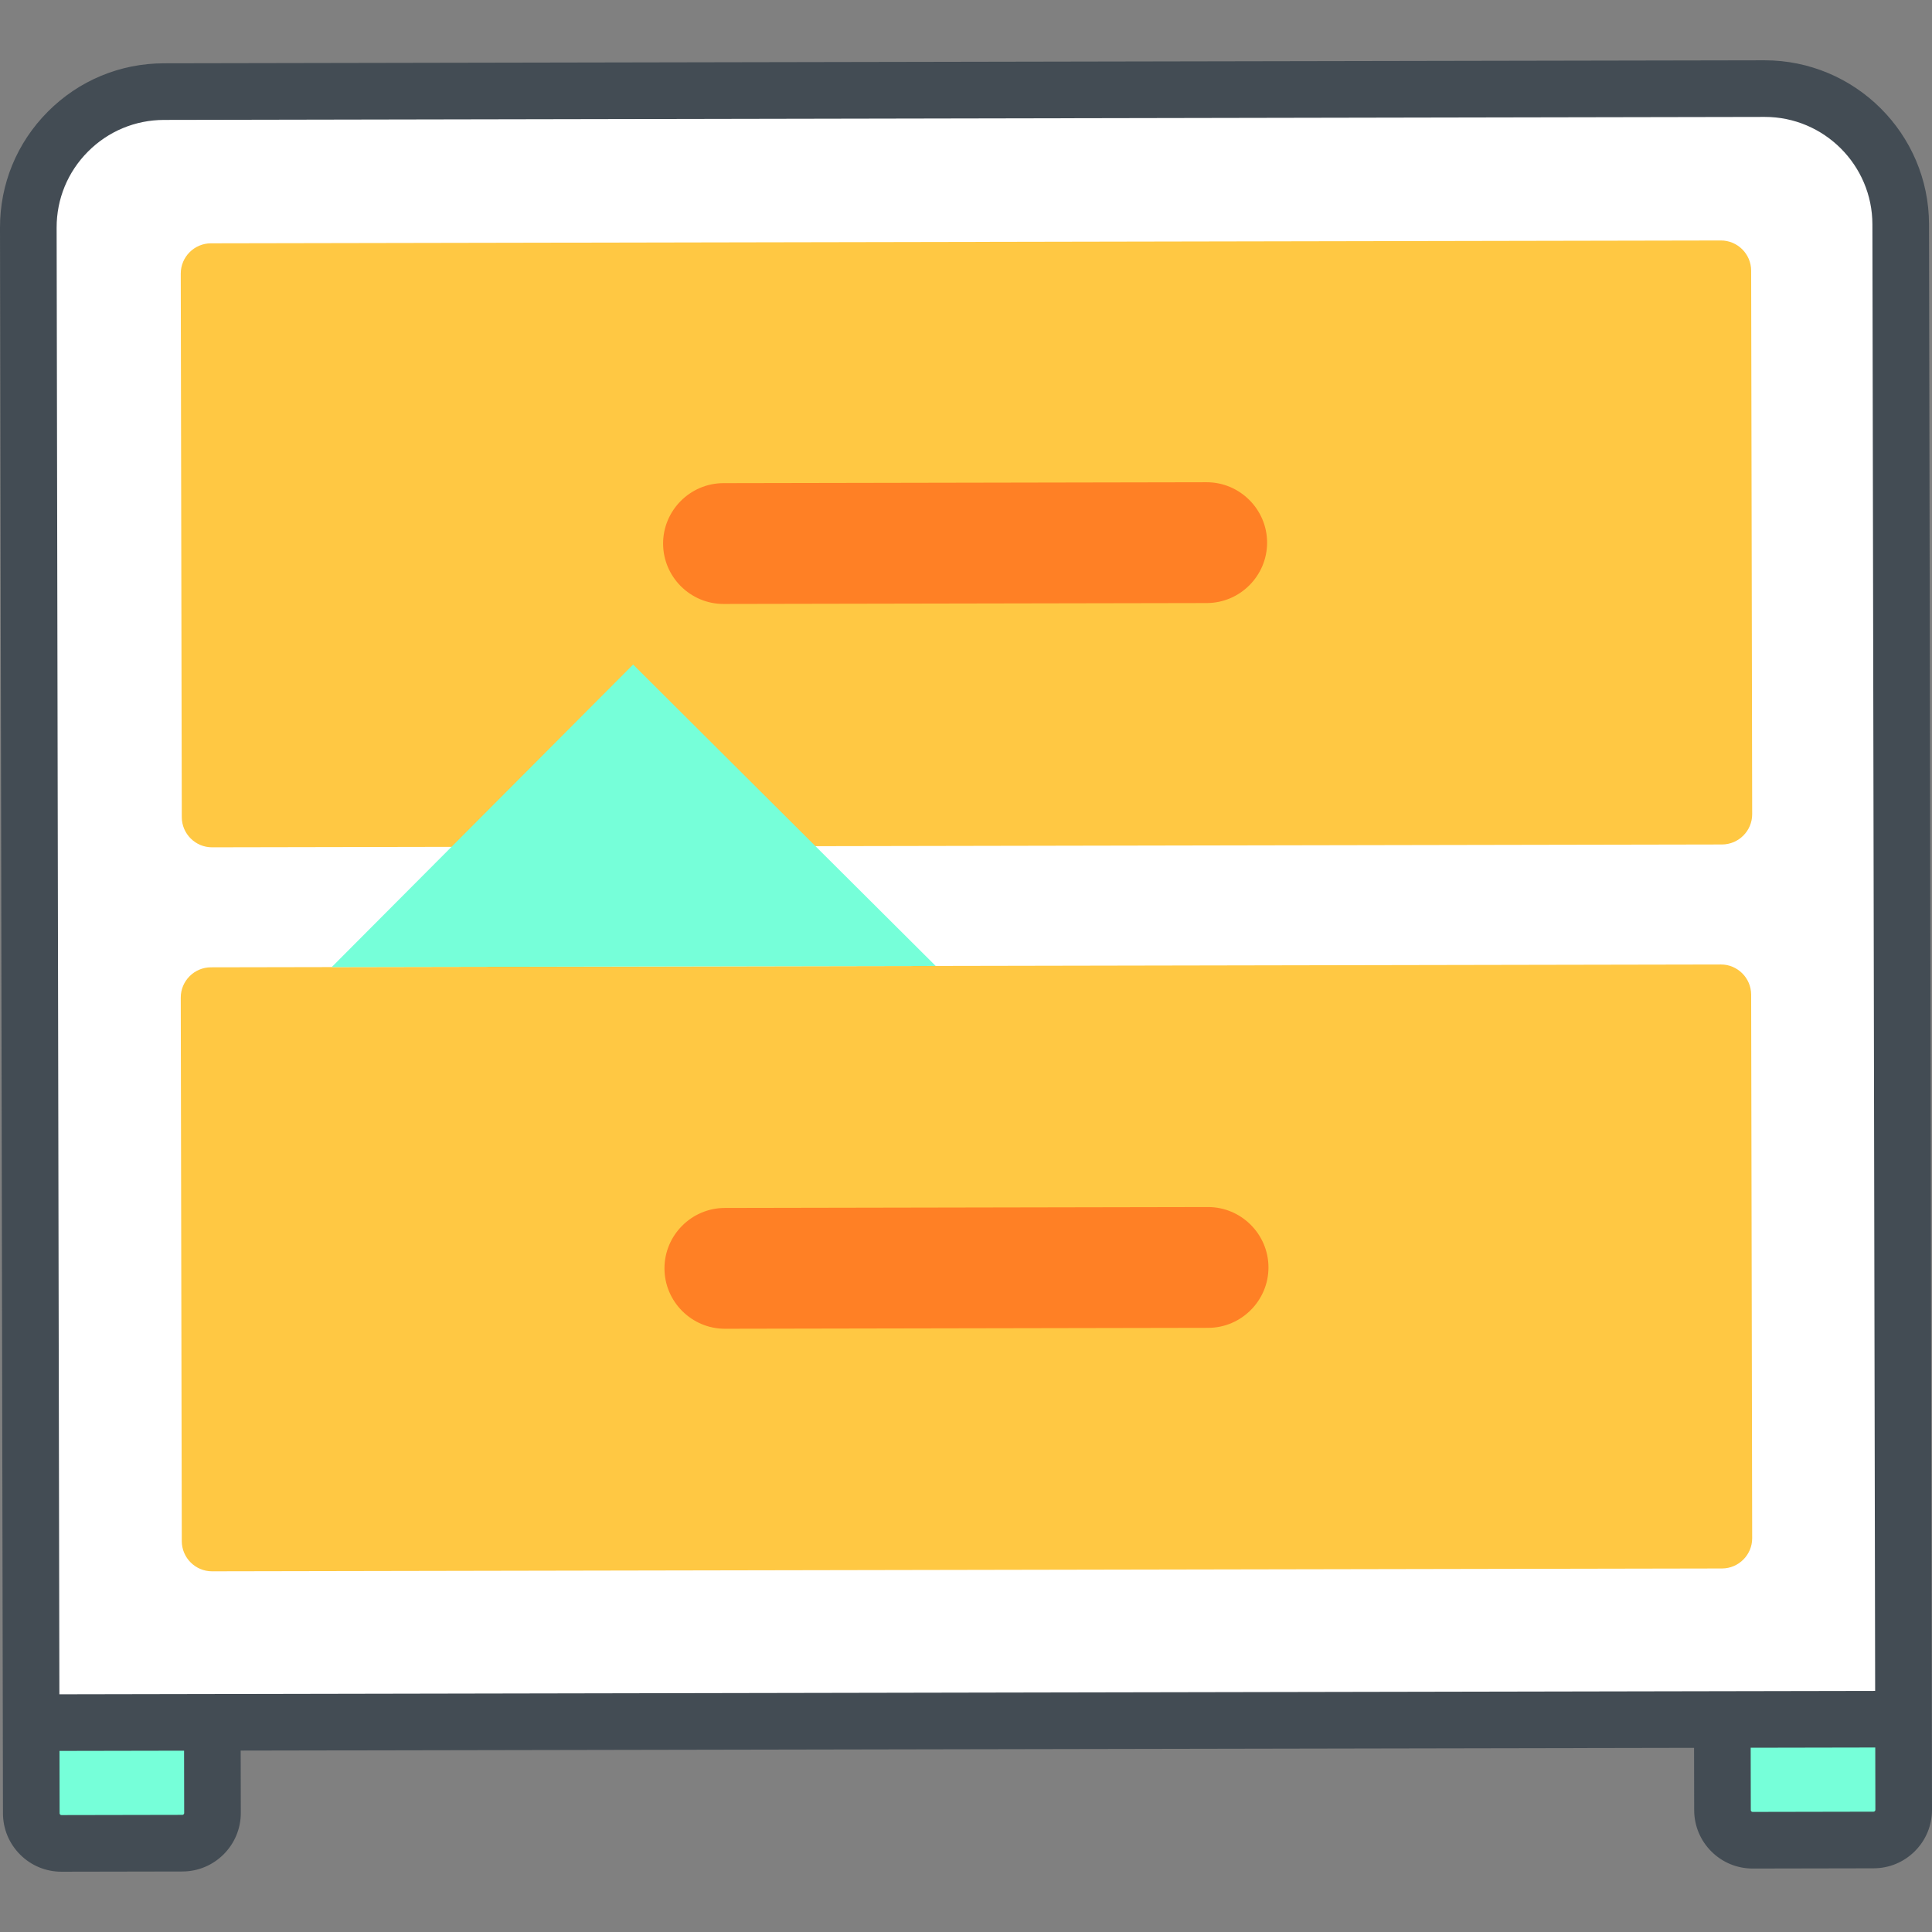
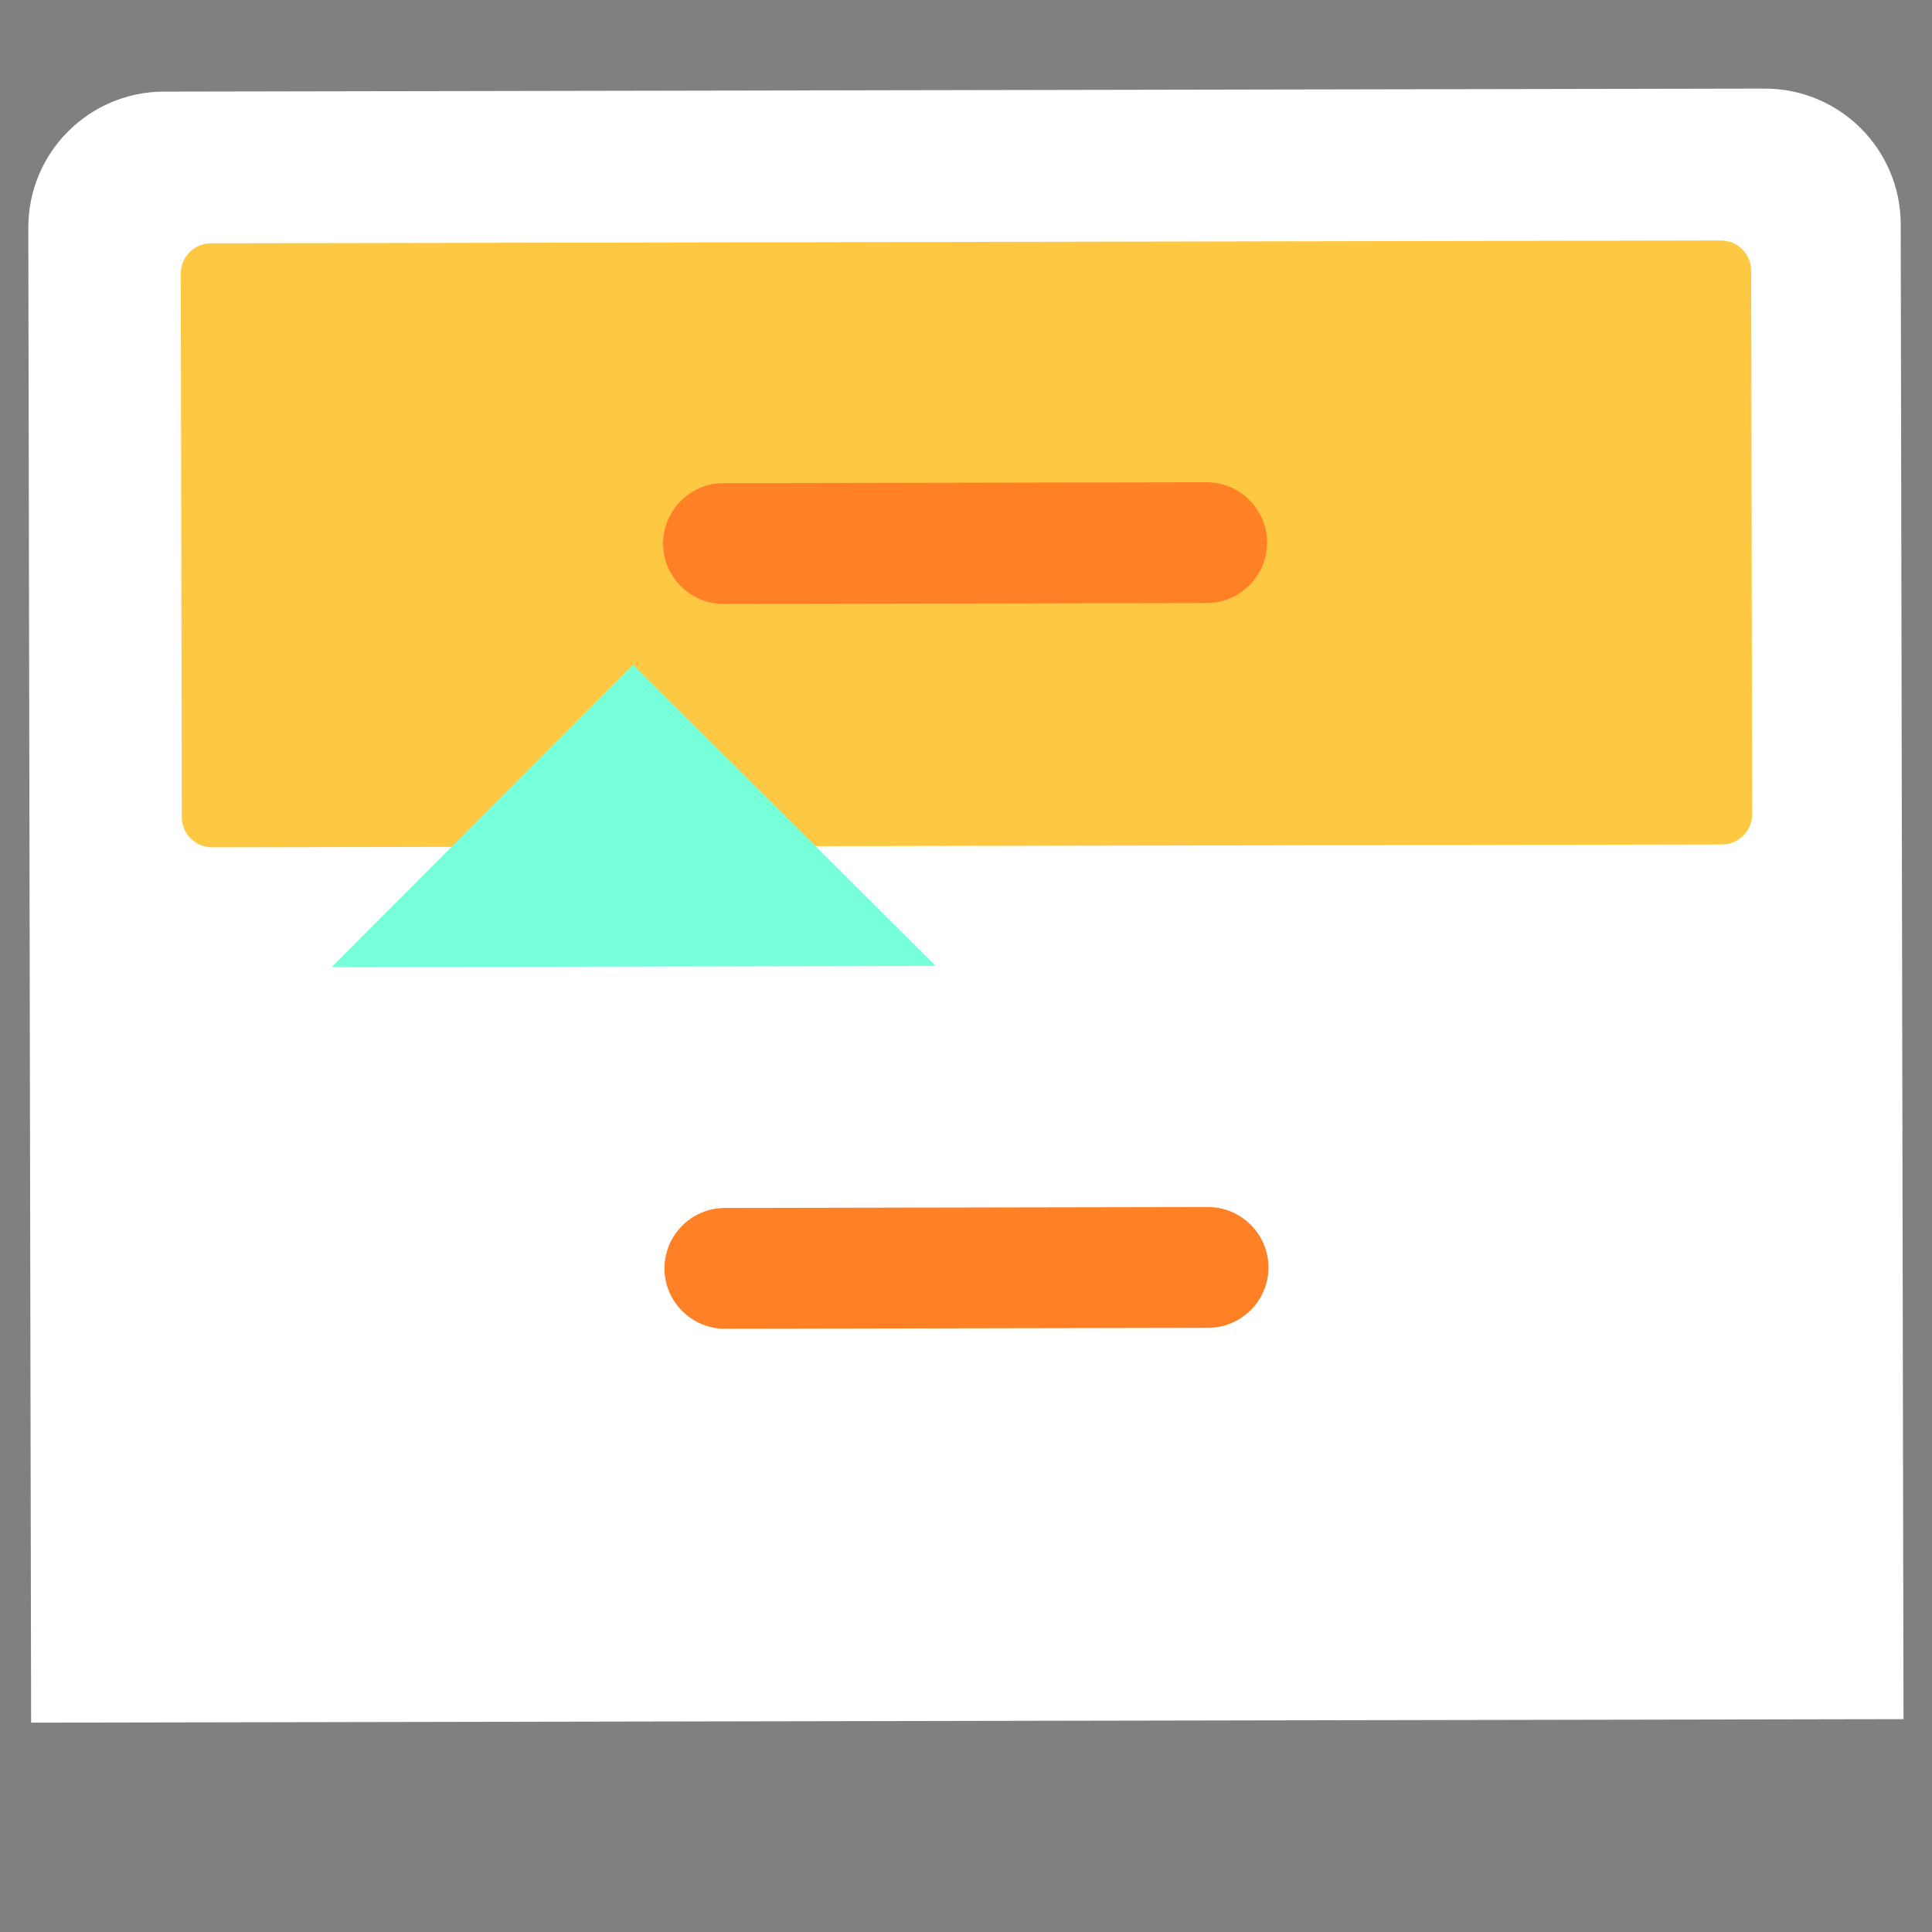
<svg xmlns="http://www.w3.org/2000/svg" version="1.1" id="Capa_1" x="0px" y="0px" viewBox="0 0 512 512" style="enable-background:new 0 0 512 512;" xml:space="preserve">
  <rect x="0" y="0" width="512" height="512" fill="#808080" stroke="none" />
  <path style="fill:#FFFFFF;" d="M504.451,455.59L8.247,456.522L7.503,60.36C7.466,40.47,23.56,24.315,43.45,24.277l424.174-0.797  c19.89-0.037,36.045,16.057,36.083,35.947L504.451,455.59z" />
  <g>
-     <path style="fill:#76FFD9;" d="M56.267,456.432l0.045,24.01c0.008,4.42-3.568,8.01-7.988,8.018l-32.013,0.06   c-4.42,0.008-8.01-3.568-8.018-7.988l-0.045-24.01" />
-     <path style="fill:#76FFD9;" d="M504.451,455.59l0.045,24.01c0.008,4.42-3.568,8.01-7.988,8.018l-32.013,0.06   c-4.42,0.008-8.01-3.568-8.018-7.988l-0.045-24.01" />
-   </g>
+     </g>
  <g>
-     <path style="fill:#FFC843;" d="M440.052,255.627l16.004-0.03c4.402-0.008,8.01,3.586,8.018,7.988l0.271,144.059   c0.008,4.402-3.586,8.01-7.988,8.018l-400.164,0.752c-4.402,0.008-8.01-3.586-8.018-7.988l-0.271-144.059   c-0.008-4.402,3.586-8.01,7.988-8.018l304.128-0.571" />
    <path style="fill:#FFC843;" d="M440.052,63.76l16.004-0.03c4.402-0.008,8.01,3.586,8.018,7.988l0.271,144.059   c0.008,4.402-3.586,8.01-7.988,8.018l-400.164,0.752c-4.402,0.008-8.01-3.586-8.018-7.988L47.904,72.501   c-0.008-4.402,3.586-8.01,7.988-8.018l304.128-0.571" />
  </g>
  <g>
    <path style="fill:#FF8025;" d="M335.795,143.777c0.017,8.804-7.173,16.021-15.977,16.037l-128.053,0.241   c-8.804,0.017-16.021-7.173-16.037-15.977l0,0c-0.017-8.804,7.173-16.021,15.977-16.037l128.053-0.241   C328.562,127.784,335.779,134.974,335.795,143.777L335.795,143.777z" />
    <path style="fill:#FF8025;" d="M336.157,335.856c0.017,8.804-7.173,16.021-15.977,16.037l-128.053,0.241   c-8.804,0.017-16.021-7.173-16.037-15.977l0,0c-0.017-8.804,7.173-16.021,15.977-16.037l128.053-0.241   C328.924,319.863,336.141,327.053,336.157,335.856L336.157,335.856z" />
  </g>
  <polygon style="fill:#76FFD9;" points="87.904,256.29 167.787,176.107 247.97,255.989 " />
-   <path style="fill:#434C54;" d="M511.955,455.576L511.21,59.413c-0.044-23.951-19.566-43.436-43.6-43.436L43.435,16.774  c-11.624,0.022-22.544,4.569-30.748,12.804C4.485,37.813-0.022,48.75,0,60.374l0.744,396.162l0.045,24.01  c0.008,4.142,1.628,8.032,4.563,10.957c2.927,2.916,6.812,4.521,10.943,4.521c0.01,0,0.021,0,0.03,0l32.013-0.06  c8.551-0.016,15.493-6.985,15.477-15.535l-0.031-16.507l385.159-0.724l0.031,16.507c0.008,4.142,1.628,8.033,4.562,10.957  c2.927,2.917,6.813,4.522,10.944,4.522c0.01,0,0.02,0,0.03,0l32.013-0.061c4.142-0.008,8.032-1.628,10.956-4.562  c2.923-2.934,4.529-6.832,4.522-10.974L511.955,455.576z M23.32,40.169c5.375-5.395,12.529-8.374,20.145-8.388l424.23-0.797  c15.691,0,28.481,12.766,28.51,28.458l0.73,388.66l-440.666,0.828h-0.001c-0.005,0-0.01,0-0.015,0h-0.001l-40.516,0.076  l-0.73-388.659C14.992,52.73,17.944,45.564,23.32,40.169z M48.81,480.456c0,0.051,0,0.207-0.146,0.354  c-0.146,0.146-0.302,0.147-0.354,0.147l-32.013,0.06c-0.06,0.003-0.207,0-0.354-0.146c-0.146-0.146-0.147-0.302-0.147-0.354  l-0.031-16.507l33.014-0.062L48.81,480.456z M496.848,479.967c-0.146,0.146-0.302,0.147-0.354,0.147l-32.013,0.061  c-0.051-0.005-0.207,0.001-0.354-0.146c-0.147-0.146-0.147-0.302-0.147-0.354l-0.031-16.507l33.014-0.062l0.031,16.507  C496.994,479.665,496.994,479.82,496.848,479.967z" />
  <g>
</g>
  <g>
</g>
  <g>
</g>
  <g>
</g>
  <g>
</g>
  <g>
</g>
  <g>
</g>
  <g>
</g>
  <g>
</g>
  <g>
</g>
  <g>
</g>
  <g>
</g>
  <g>
</g>
  <g>
</g>
  <g>
</g>
</svg>